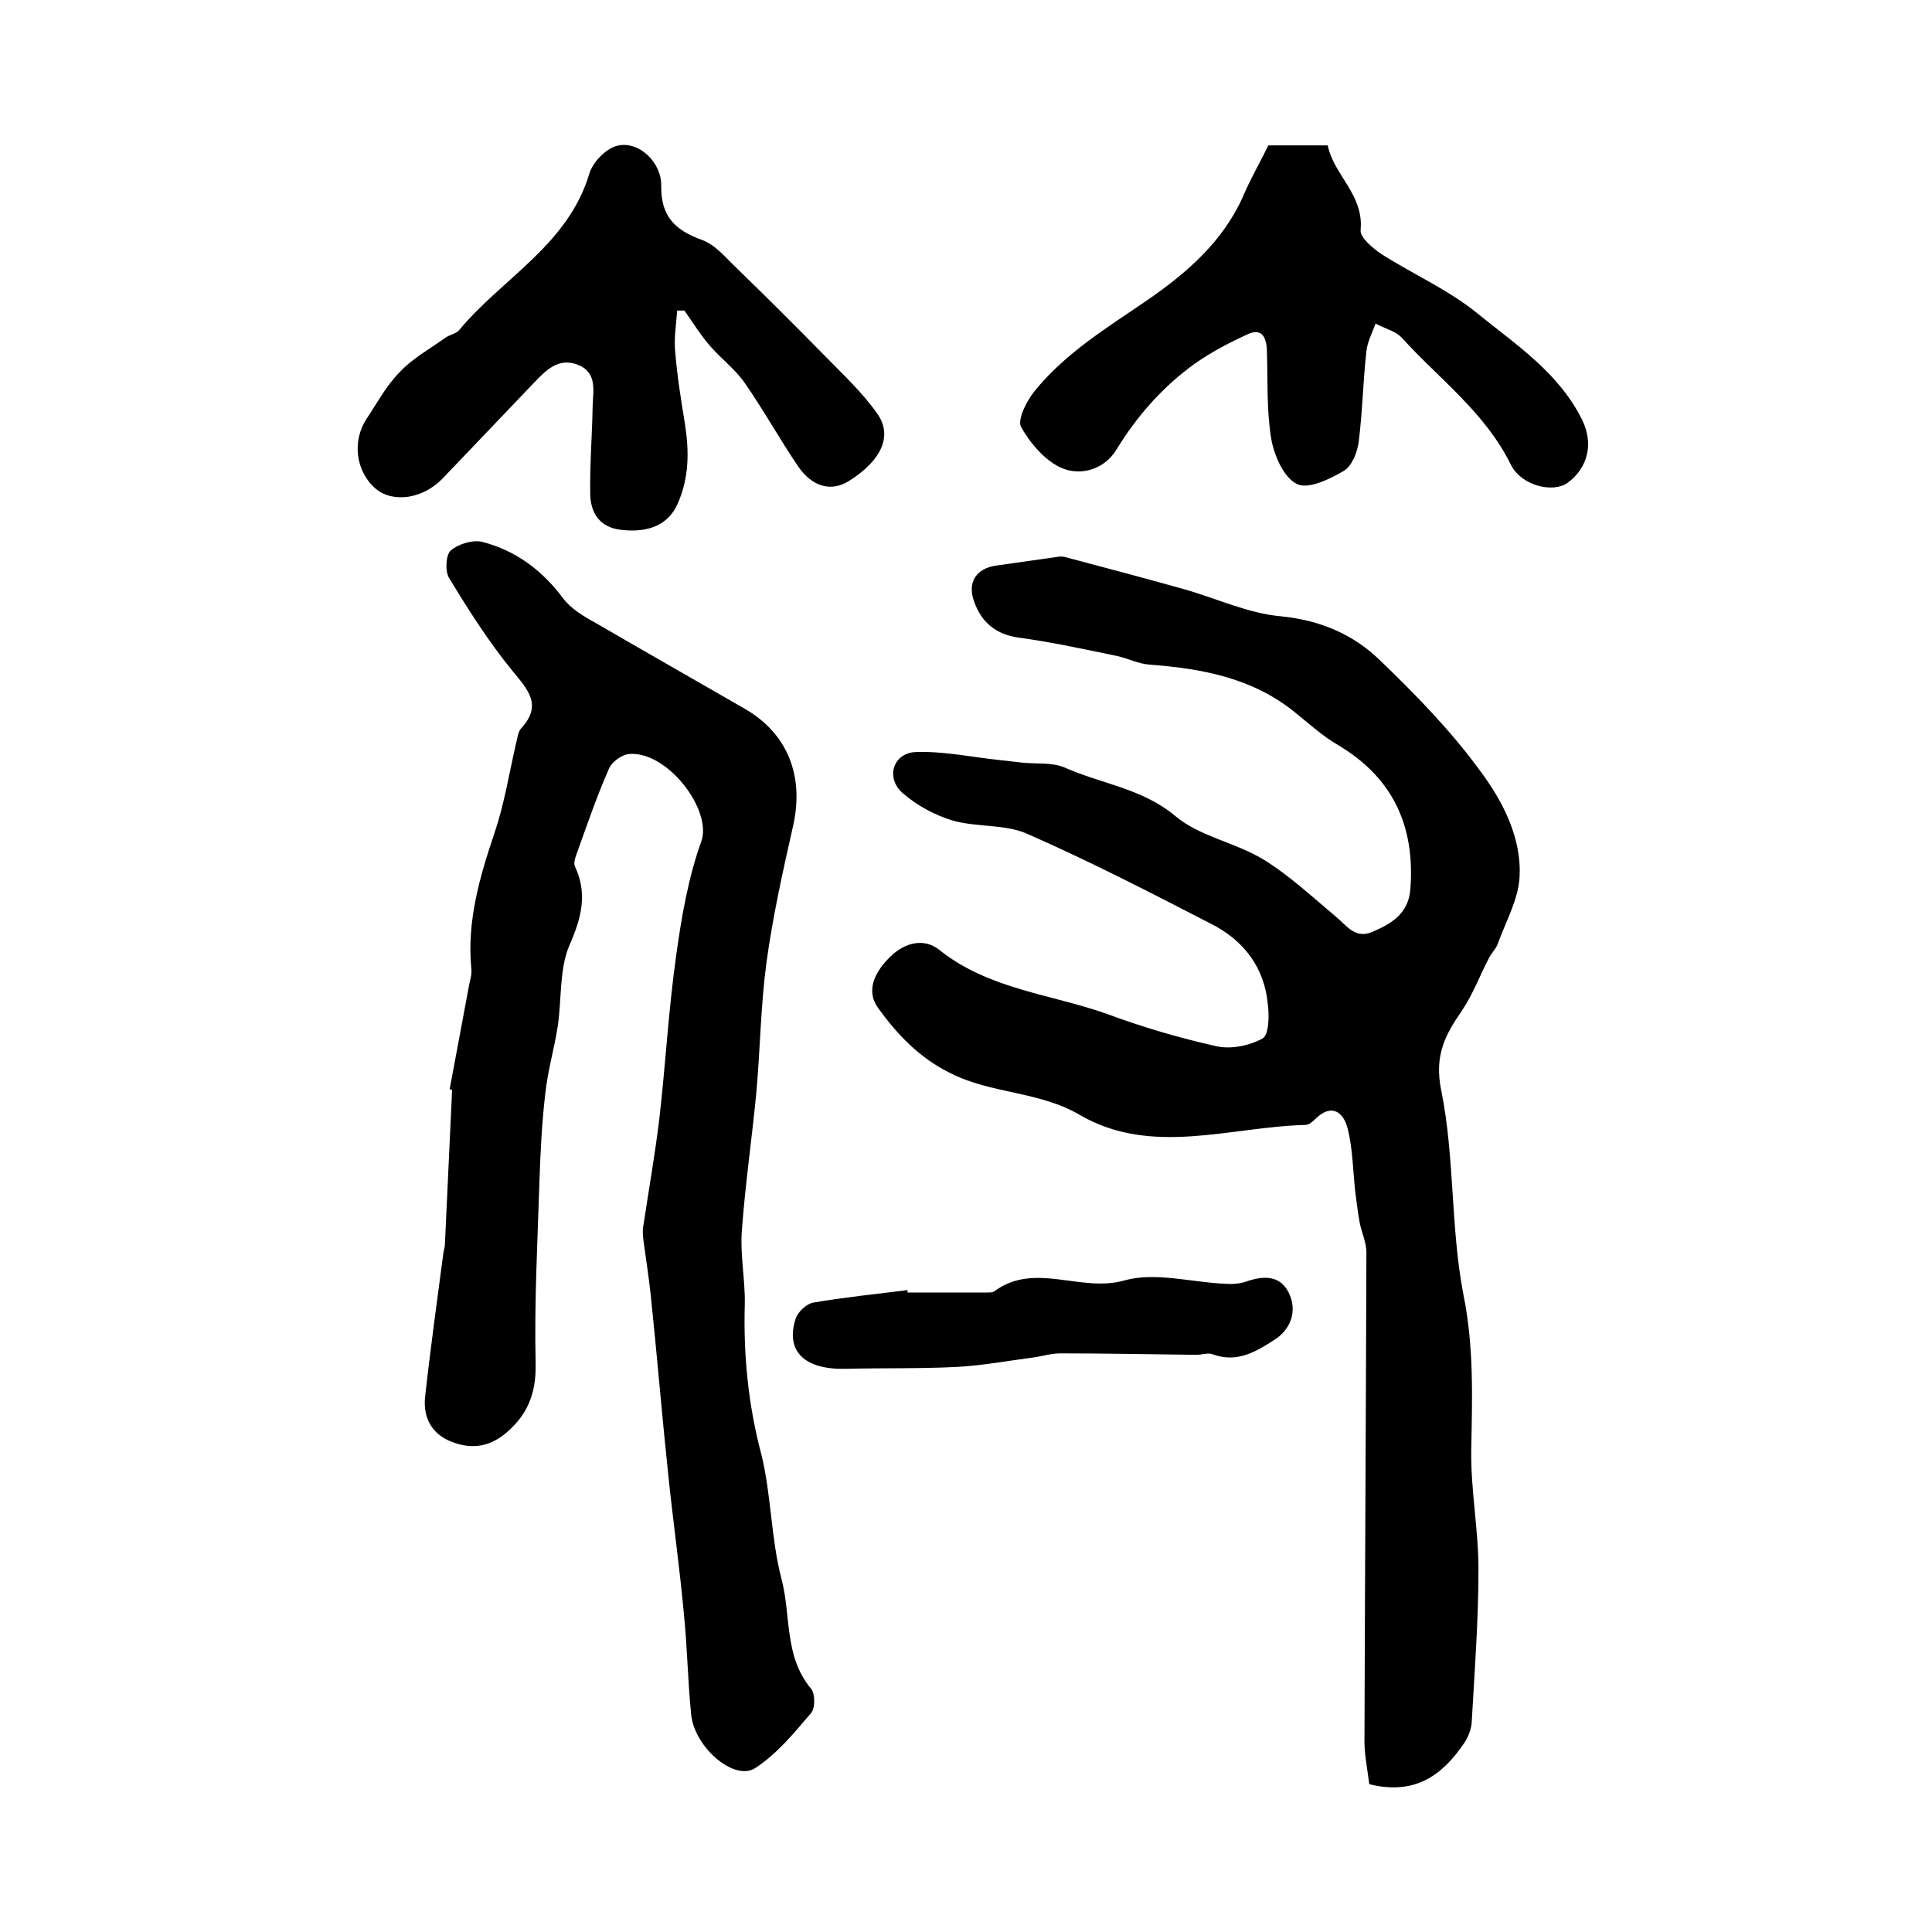
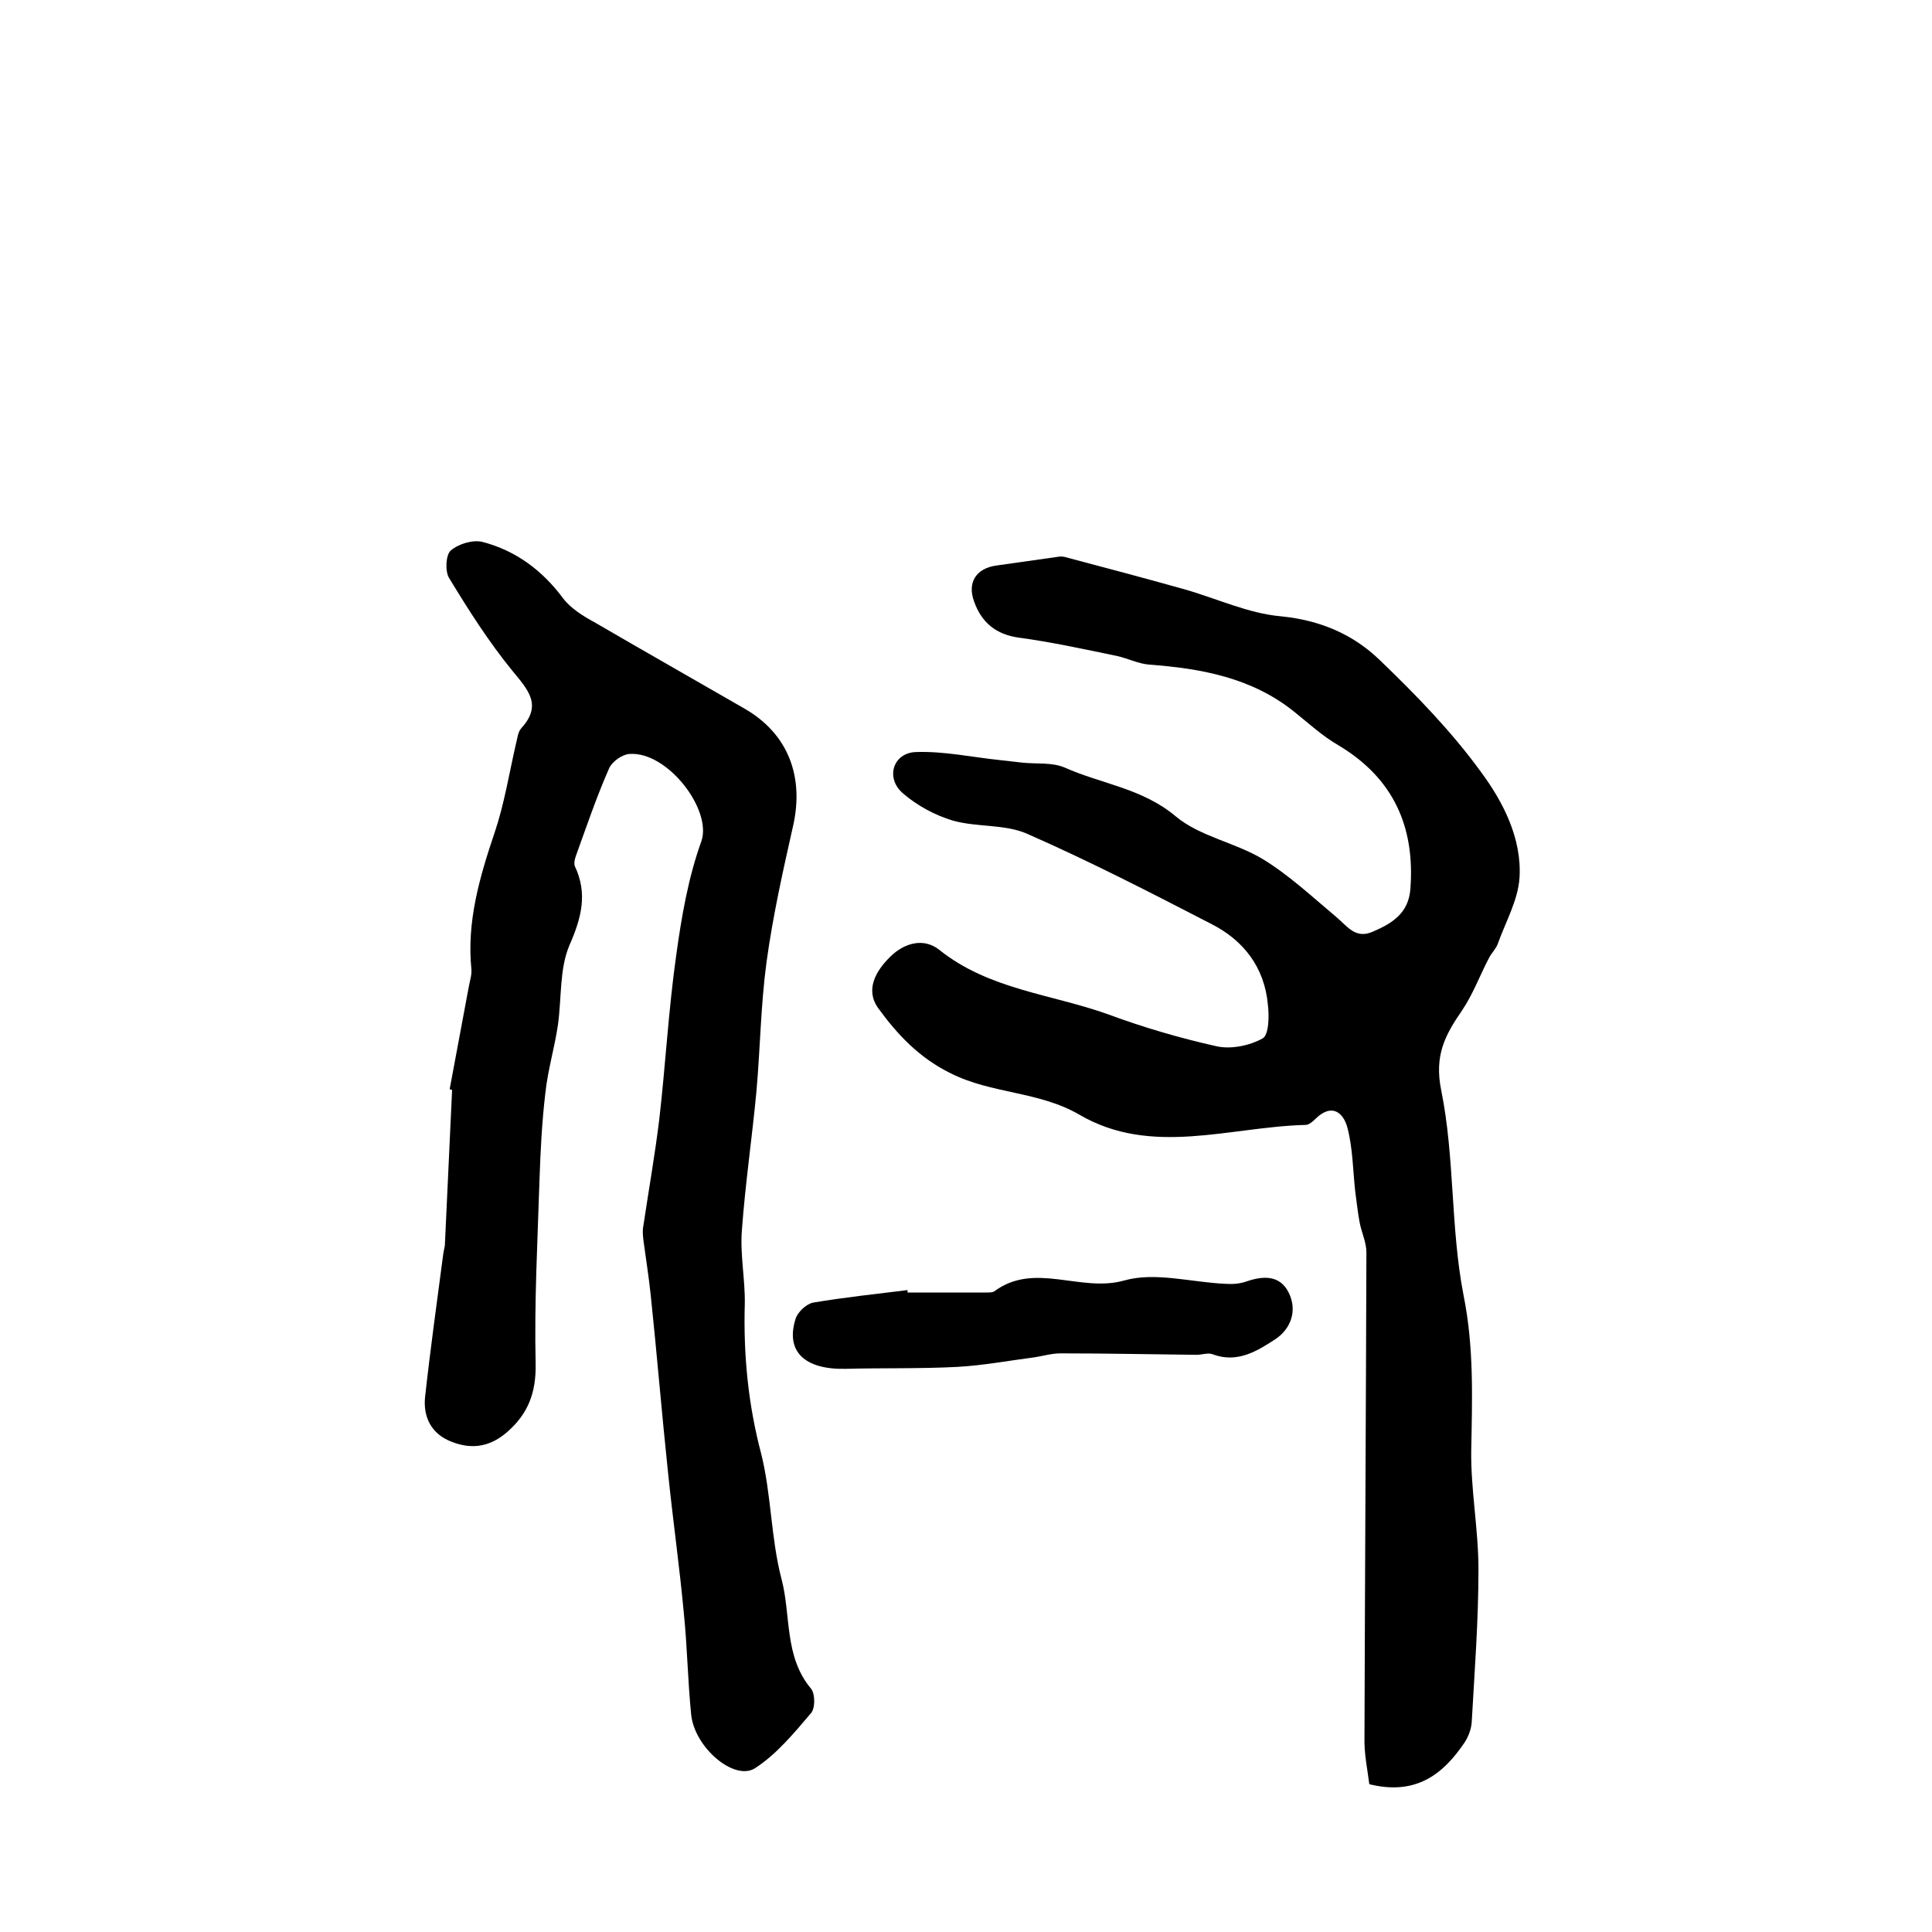
<svg xmlns="http://www.w3.org/2000/svg" version="1.1" id="图层_1" x="0px" y="0px" viewBox="0 0 400 400" style="enable-background:new 0 0 400 400;" xml:space="preserve">
  <style type="text/css">
	.st0{fill:#FFFFFF;}
</style>
  <g>
    <path d="M283.5,369.4c-0.4-3.2-1.1-6.4-1-9.7c0.1-33.5,0.3-67,0.4-100.4c0-2.1-1-4.1-1.4-6.2c-0.4-2.1-0.6-4.2-0.9-6.3   c-0.5-4.4-0.5-8.9-1.6-13.2c-0.8-3.2-3.2-5.3-6.6-2c-0.6,0.6-1.4,1.3-2.1,1.3c-15.7,0.4-31.9,6.6-46.8-2.1   c-8.4-4.9-18.2-4.3-26.7-8.6c-6.5-3.2-11-8-15-13.5c-2.7-3.8-0.5-7.7,2.6-10.7c3-2.9,6.9-3.8,10-1.4c10.3,8.3,23.3,9.2,35,13.4   c7.3,2.7,14.8,4.9,22.4,6.6c3,0.7,6.9-0.1,9.6-1.6c1.3-0.7,1.4-4.6,1.1-7c-0.7-7.7-5-13.3-11.7-16.7c-12.6-6.5-25.2-13-38.2-18.7   c-4.6-2-10.3-1.3-15.3-2.7c-3.7-1.1-7.4-3.1-10.3-5.6c-3.8-3.2-2.1-8.5,2.7-8.6c5.8-0.2,11.7,1.1,17.6,1.7c1.5,0.2,2.9,0.3,4.4,0.5   c2.9,0.3,6.1-0.1,8.7,1c7.6,3.4,16.1,4.3,23,10.1c5,4.2,12.3,5.4,18.1,8.9c5.4,3.3,10.2,7.8,15.1,11.9c2.3,1.9,4,4.7,7.6,3.1   c4-1.7,7.4-3.8,7.8-8.8c1-12.9-3.5-23-14.9-29.8c-3.3-1.9-6.1-4.5-9.1-6.9c-8.8-7.1-19.3-9-30.1-9.8c-2.3-0.2-4.4-1.3-6.7-1.8   c-6.8-1.4-13.6-2.9-20.4-3.8c-4.7-0.7-7.6-3.2-9.1-7.4c-1.5-4,0.4-6.9,4.5-7.5c4.2-0.6,8.5-1.2,12.7-1.8c0.5-0.1,1-0.1,1.5,0   c8.3,2.2,16.6,4.4,24.8,6.7c6.7,1.9,13.2,5,20,5.6c8.1,0.8,14.9,3.7,20.4,9c7.5,7.2,14.9,14.8,21,23.2c4.6,6.2,8.5,13.8,8,21.9   c-0.3,4.7-2.9,9.2-4.5,13.7c-0.4,1.1-1.3,1.9-1.8,2.9c-1.9,3.6-3.3,7.5-5.6,10.9c-3.5,5.1-5.8,9.3-4.3,16.6   c2.8,13.8,1.9,28.4,4.6,42.3c2.2,10.9,1.8,21.5,1.6,32.3c-0.1,8.1,1.5,16.3,1.5,24.5c0,10.6-0.8,21.1-1.4,31.7   c-0.1,1.4-0.7,3-1.5,4.2C298.8,367.3,293.2,371.8,283.5,369.4z" />
    <path d="M93.1,225.5c1.3-7,2.6-13.9,3.9-20.9c0.2-1.3,0.7-2.6,0.6-3.9c-1-9.9,1.7-19.1,4.8-28.3c2-5.9,3-12.2,4.4-18.3   c0.3-1.1,0.4-2.5,1.1-3.3c4.4-4.8,1.5-7.9-1.8-11.9c-4.9-6-9.1-12.6-13.1-19.2c-0.9-1.4-0.7-4.8,0.3-5.7c1.6-1.4,4.6-2.3,6.6-1.8   c6.9,1.8,12.4,5.9,16.7,11.7c1.6,2.1,4.2,3.7,6.6,5c10.3,6,20.7,11.9,31.1,17.9c8.9,5.2,12.2,14,9.9,24.2   c-2.1,9.3-4.2,18.7-5.5,28.2c-1.2,8.9-1.3,17.9-2.1,26.9c-0.9,9.5-2.3,19-3,28.6c-0.4,5.1,0.7,10.2,0.6,15.3   c-0.3,10.5,0.7,20.8,3.4,31c2.1,8.4,2,17.5,4.2,25.9c2,7.5,0.5,16,6.1,22.7c0.9,1.1,0.9,4.1,0,5.1c-3.5,4.1-7.1,8.5-11.6,11.4   c-4.3,2.7-12.5-4.3-13.2-11.1c-0.7-6.9-0.8-13.9-1.5-20.8c-0.9-9.8-2.3-19.6-3.3-29.4c-1.3-12.3-2.3-24.6-3.6-36.9   c-0.4-3.7-1-7.5-1.5-11.2c-0.1-1-0.2-2,0-2.9c1.1-7.4,2.4-14.7,3.3-22.1c1.3-11.3,1.9-22.6,3.5-33.9c1.1-8,2.5-16.1,5.2-23.6   c2.3-6.5-7-18.7-14.9-18.1c-1.5,0.1-3.6,1.6-4.2,3c-2.6,5.9-4.7,12.1-6.9,18.2c-0.2,0.6-0.4,1.4-0.2,2c2.7,5.7,1.4,10.7-1.1,16.4   c-2.1,4.9-1.6,11-2.4,16.6c-0.7,4.7-2.1,9.3-2.6,14.1c-0.7,5.9-1,11.9-1.2,17.8c-0.4,12.7-1.1,25.5-0.8,38.2c0.1,6-1.6,10.3-5.8,14   c-3.5,3.1-7.3,3.8-11.6,2.1c-4.2-1.6-5.9-5.1-5.5-9.2c1.1-10,2.5-20,3.8-29.9c0.1-0.5,0.2-1,0.3-1.5c0.5-10.7,1-21.5,1.5-32.2   C93.5,225.6,93.3,225.6,93.1,225.5z" />
-     <path d="M140.2,64.3c-0.2,2.9-0.7,5.8-0.4,8.6c0.4,5,1.2,9.9,2,14.8c0.9,5.7,0.9,11.2-1.5,16.6c-1.8,4.1-5.7,6.1-11.7,5.4   c-4.5-0.5-6.4-3.6-6.4-7.6c-0.1-6,0.4-12,0.5-18c0.1-3.2,1-7-3.1-8.6c-4-1.5-6.5,1.1-9,3.7c-6.3,6.6-12.6,13.2-18.9,19.8   c-4.1,4.3-10.3,5.2-13.9,2.2c-4.1-3.5-5-9.8-1.9-14.5c2.2-3.3,4.1-6.9,6.9-9.7c2.6-2.8,6.1-4.7,9.3-7c0.9-0.7,2.4-0.9,3-1.7   C104,57.6,117.6,50.7,122,36c0.7-2.4,3.4-5.2,5.7-5.8c4.4-1.2,9.3,3.3,9.2,8.3c-0.1,6.3,2.9,9.2,8.5,11.2c2.7,1,4.8,3.6,7,5.7   c6.2,6,12.3,12.1,18.3,18.2c3.8,3.9,7.8,7.6,10.9,12c3.3,4.6,0.9,9.7-5.7,13.9c-3.7,2.4-7.7,1.4-10.7-3c-3.8-5.6-7.1-11.6-11-17.2   c-2-2.9-5-5.1-7.3-7.8c-1.9-2.2-3.5-4.8-5.2-7.2C141.2,64.3,140.7,64.3,140.2,64.3z" />
-     <path d="M262.6,30.1c4,0,7.9,0,12.3,0c1.2,6.1,7.5,10.2,6.8,17.5c-0.2,1.5,2.5,3.8,4.3,5c6.6,4.2,13.9,7.4,19.9,12.3   c8,6.5,16.9,12.3,21.7,22.1c2.3,4.7,1.3,9.8-3.1,13c-3,2.1-9.5,0.6-11.7-3.8c-5.3-10.8-14.9-17.8-22.6-26.3   c-1.3-1.4-3.6-1.9-5.4-2.9c-0.7,1.9-1.7,3.8-1.9,5.7c-0.7,6.2-0.8,12.5-1.6,18.8c-0.3,2.2-1.4,5-3.1,6c-2.9,1.7-7.4,3.9-9.7,2.7   c-2.7-1.3-4.7-5.9-5.3-9.3c-1-6-0.7-12.2-0.9-18.3c-0.1-3-1.2-4.8-4.2-3.3c-3.7,1.7-7.3,3.6-10.6,5.9c-6.7,4.8-12,10.8-16.3,17.8   c-2.5,4.2-7.4,5.6-11.4,3.9c-3.4-1.5-6.5-5.1-8.4-8.5c-0.8-1.5,1.1-5.3,2.7-7.3c6.4-8,15.2-13.3,23.5-19c8.1-5.6,15.5-12,19.7-21.3   C258.8,37.2,260.8,33.8,262.6,30.1z" />
    <path d="M187.9,267.6c5.5,0,10.9,0,16.4,0c0.5,0,1.1,0,1.5-0.2c8.4-6.3,17.9,0.3,27-2.3c6.4-1.8,13.9,0.4,20.9,0.7   c1.5,0.1,3,0,4.4-0.5c3.5-1.2,6.9-1.3,8.7,2.3c1.9,3.8,0.4,7.6-2.8,9.7c-3.7,2.4-7.8,5-12.9,3.1c-1-0.4-2.2,0.1-3.4,0.1   c-9.4-0.1-18.8-0.3-28.1-0.3c-1.8,0-3.5,0.5-5.3,0.8c-5.4,0.7-10.7,1.7-16.1,2c-7.7,0.4-15.4,0.2-23.1,0.4   c-8.5,0.2-12.5-3.6-10.4-10.3c0.4-1.4,2.2-3.1,3.6-3.4c6.5-1.1,13.1-1.8,19.6-2.6C187.9,267.2,187.9,267.4,187.9,267.6z" />
  </g>
</svg>